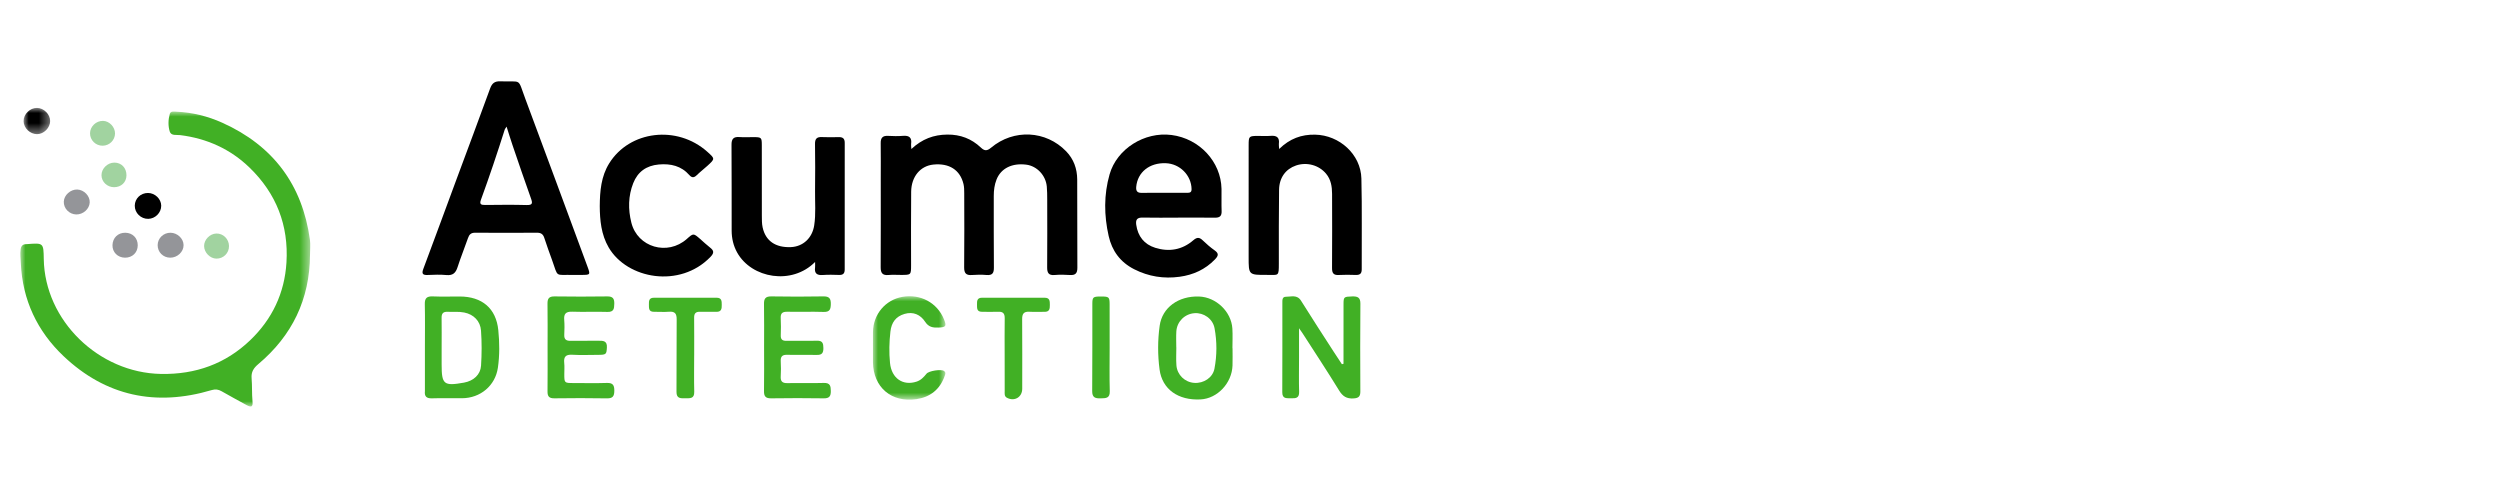
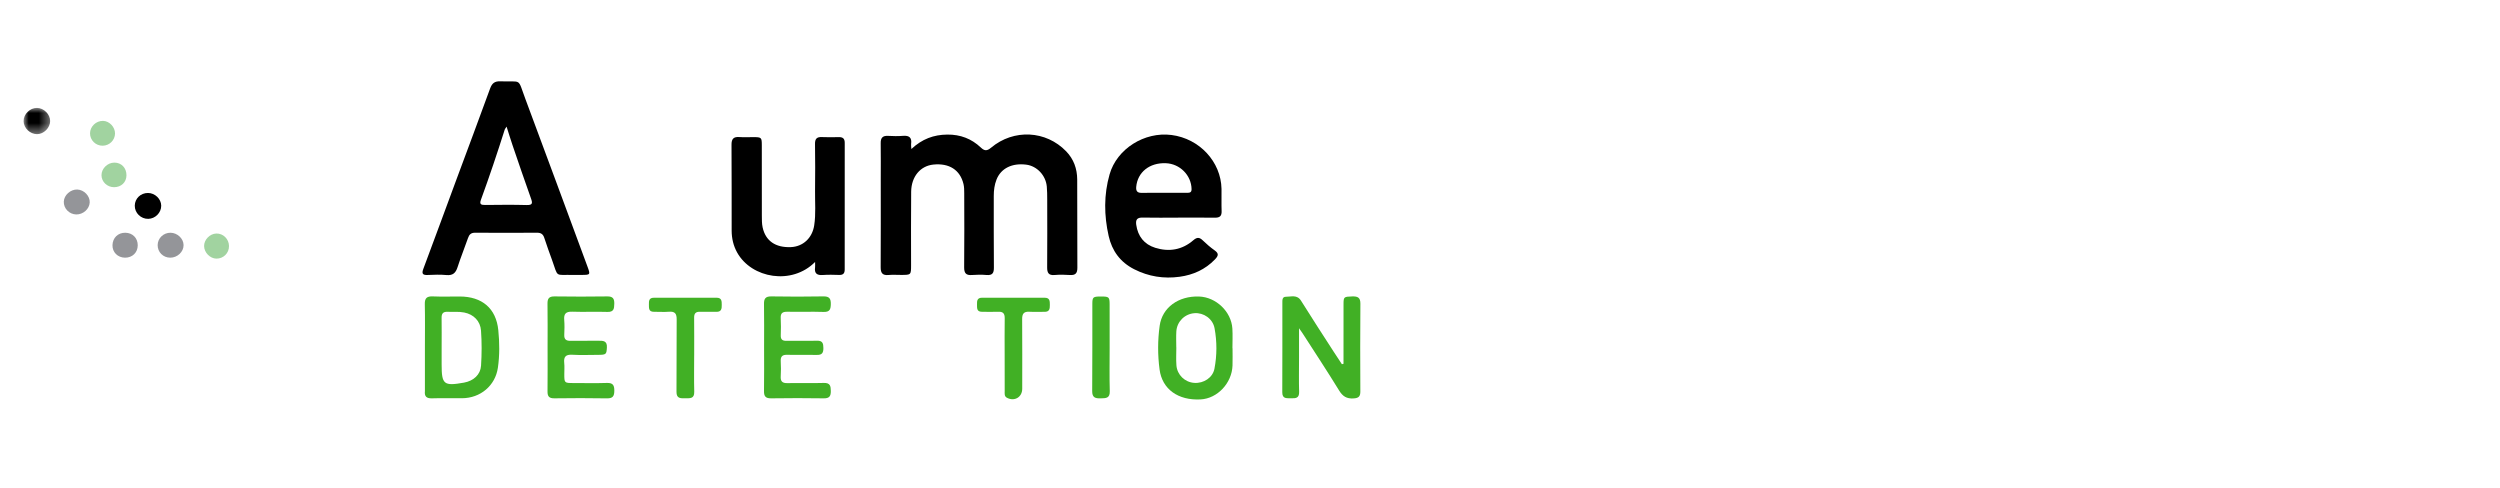
<svg xmlns="http://www.w3.org/2000/svg" xmlns:xlink="http://www.w3.org/1999/xlink" width="246px" height="48px" viewBox="0 0 246 48" version="1.1">
  <title>Logo Acumen</title>
  <defs>
-     <polygon id="path-1" points="0 0 7.138 0 7.138 10.18 0 10.18" />
-     <polygon id="path-3" points="0 0 28.528 0 28.528 29.023 0 29.023" />
    <polygon id="path-5" points="0 0 2.613 0 2.613 2.583 0 2.583" />
  </defs>
  <g id="Logo-Acumen" stroke="none" stroke-width="1" fill="none" fill-rule="evenodd">
    <g id="Group" transform="translate(2, 8)">
      <g id="Group-5" transform="translate(39.576, 0)">
        <path d="M48.103,6.664 C49.159,5.675 50.3,5.254 51.642,5.242 C52.933,5.231 54.014,5.649 54.93,6.511 C55.286,6.846 55.524,6.886 55.945,6.534 C58.18,4.662 61.352,4.837 63.334,6.889 C64.083,7.665 64.414,8.61 64.421,9.654 C64.44,12.55 64.417,15.447 64.437,18.344 C64.441,18.909 64.229,19.101 63.675,19.06 C63.185,19.023 62.687,19.018 62.199,19.061 C61.604,19.113 61.461,18.841 61.465,18.314 C61.481,16.086 61.474,13.858 61.47,11.63 C61.469,11.205 61.467,10.778 61.429,10.355 C61.33,9.256 60.458,8.337 59.413,8.203 C58.011,8.023 56.917,8.563 56.481,9.671 C56.278,10.184 56.211,10.726 56.211,11.279 C56.216,13.628 56.2,15.978 56.223,18.328 C56.229,18.872 56.072,19.109 55.495,19.06 C55.026,19.02 54.549,19.022 54.08,19.06 C53.494,19.108 53.291,18.894 53.297,18.306 C53.323,15.875 53.31,13.444 53.304,11.013 C53.304,10.712 53.302,10.401 53.232,10.11 C52.897,8.717 51.824,8.034 50.262,8.194 C48.991,8.325 48.099,9.374 48.083,10.86 C48.056,13.27 48.075,15.681 48.074,18.091 C48.073,19.051 48.072,19.051 47.098,19.052 C46.687,19.053 46.274,19.021 45.867,19.059 C45.271,19.116 45.078,18.876 45.082,18.299 C45.101,15.422 45.09,12.546 45.09,9.67 C45.09,8.475 45.104,7.279 45.085,6.084 C45.077,5.568 45.273,5.34 45.809,5.37 C46.3,5.397 46.796,5.407 47.286,5.367 C47.911,5.316 48.164,5.559 48.077,6.17 C48.061,6.286 48.088,6.408 48.103,6.664" id="Fill-4" fill="#000000" />
        <path d="M8.271,4.458 C8.151,4.65 8.106,4.697 8.089,4.752 C7.355,7.071 6.582,9.377 5.746,11.662 C5.581,12.115 5.778,12.173 6.169,12.169 C7.523,12.156 8.877,12.137 10.23,12.176 C10.841,12.194 10.841,11.995 10.669,11.518 C10.046,9.783 9.455,8.035 8.858,6.29 C8.664,5.721 8.491,5.146 8.271,4.458 M14.803,19.052 C12.99,19.012 13.38,19.35 12.747,17.59 C12.486,16.866 12.219,16.142 11.983,15.41 C11.864,15.045 11.661,14.898 11.268,14.9 C9.237,14.913 7.206,14.914 5.176,14.9 C4.771,14.897 4.596,15.075 4.475,15.427 C4.144,16.385 3.758,17.324 3.448,18.289 C3.267,18.854 2.989,19.125 2.351,19.065 C1.742,19.007 1.121,19.032 0.507,19.058 C0.003,19.08 -0.095,18.922 0.08,18.456 C1.182,15.514 2.263,12.563 3.354,9.617 C4.452,6.652 5.566,3.692 6.646,0.72 C6.834,0.205 7.085,-0.022 7.665,0.002 C9.819,0.089 9.325,-0.399 10.118,1.728 C12.166,7.217 14.191,12.714 16.223,18.208 C16.534,19.048 16.527,19.051 15.603,19.052 C15.337,19.053 15.07,19.052 14.803,19.052" id="Fill-6" fill="#000000" />
        <path d="M72.978,10.974 C73.734,10.974 74.491,10.976 75.247,10.973 C75.488,10.972 75.68,10.942 75.675,10.61 C75.652,9.249 74.527,8.109 73.133,8.059 C71.528,8.002 70.358,8.947 70.228,10.386 C70.19,10.803 70.339,10.986 70.769,10.978 C71.505,10.965 72.241,10.975 72.978,10.974 L72.978,10.974 Z M74.35,13.417 C73.181,13.417 72.012,13.434 70.843,13.41 C70.302,13.399 70.16,13.636 70.229,14.118 C70.391,15.251 71.011,16.044 72.103,16.384 C73.463,16.807 74.752,16.589 75.844,15.643 C76.204,15.332 76.442,15.33 76.772,15.65 C77.137,16.003 77.526,16.341 77.941,16.634 C78.392,16.953 78.308,17.183 77.964,17.538 C77.011,18.521 75.835,19.05 74.503,19.233 C72.944,19.448 71.452,19.217 70.029,18.494 C68.646,17.791 67.843,16.674 67.516,15.223 C67.059,13.2 67.034,11.163 67.608,9.155 C68.324,6.647 71.038,4.941 73.701,5.283 C76.454,5.637 78.57,7.916 78.621,10.59 C78.634,11.319 78.604,12.049 78.631,12.777 C78.648,13.254 78.45,13.426 77.981,13.42 C76.771,13.405 75.561,13.415 74.35,13.415 L74.35,13.417 Z" id="Fill-8" fill="#000000" />
-         <path d="M84.294,6.661 C85.341,5.635 86.49,5.223 87.833,5.25 C90.23,5.297 92.327,7.194 92.385,9.568 C92.458,12.545 92.404,15.524 92.418,18.503 C92.42,18.935 92.227,19.069 91.82,19.055 C91.267,19.038 90.711,19.026 90.158,19.059 C89.633,19.09 89.494,18.862 89.497,18.379 C89.513,15.948 89.509,13.516 89.501,11.085 C89.499,10.367 89.393,9.668 88.906,9.087 C88.198,8.242 87.011,7.922 85.948,8.286 C84.934,8.634 84.301,9.484 84.285,10.677 C84.252,13.088 84.263,15.499 84.262,17.91 C84.261,19.236 84.254,19.045 83.083,19.05 C81.29,19.058 81.29,19.053 81.29,17.302 C81.29,13.635 81.289,9.967 81.291,6.3 C81.291,5.4 81.316,5.379 82.218,5.375 C82.628,5.374 83.041,5.404 83.449,5.368 C84.056,5.315 84.347,5.529 84.264,6.155 C84.249,6.272 84.277,6.393 84.294,6.661" id="Fill-10" fill="#000000" />
        <path d="M38.629,17.776 C36.351,20.087 32.379,19.395 30.961,16.851 C30.587,16.18 30.421,15.451 30.419,14.692 C30.41,11.877 30.428,9.063 30.405,6.248 C30.4,5.662 30.606,5.441 31.191,5.486 C31.64,5.521 32.093,5.491 32.545,5.493 C33.358,5.497 33.385,5.519 33.386,6.304 C33.388,8.613 33.384,10.922 33.39,13.23 C33.392,13.613 33.386,14.007 33.467,14.378 C33.757,15.707 34.736,16.377 36.24,16.316 C37.441,16.268 38.347,15.427 38.541,14.182 C38.716,13.054 38.611,11.918 38.625,10.786 C38.643,9.247 38.644,7.708 38.621,6.169 C38.614,5.675 38.782,5.464 39.293,5.488 C39.846,5.514 40.401,5.504 40.955,5.492 C41.362,5.483 41.547,5.636 41.546,6.062 C41.537,10.213 41.538,14.364 41.543,18.516 C41.544,18.902 41.39,19.066 40.995,19.054 C40.462,19.038 39.926,19.02 39.395,19.06 C38.81,19.105 38.546,18.902 38.627,18.31 C38.645,18.173 38.629,18.031 38.629,17.776" id="Fill-12" fill="#000000" />
-         <path d="M17.44,12.292 C17.452,10.787 17.577,9.352 18.366,8.079 C20.374,4.841 25.055,4.29 28.015,6.926 C28.791,7.618 28.794,7.621 28.034,8.315 C27.688,8.63 27.313,8.917 26.978,9.244 C26.714,9.501 26.501,9.505 26.259,9.231 C25.459,8.323 24.428,8.083 23.255,8.185 C22.024,8.292 21.177,8.904 20.735,10.021 C20.236,11.286 20.224,12.601 20.548,13.903 C21.152,16.339 24.11,17.199 26.008,15.512 C26.653,14.939 26.654,14.938 27.316,15.512 C27.64,15.793 27.947,16.093 28.286,16.354 C28.673,16.653 28.718,16.88 28.342,17.271 C25.337,20.399 20.139,19.469 18.318,16.35 C17.577,15.079 17.452,13.668 17.44,12.292" id="Fill-14" fill="#000000" />
        <path d="M90.625,27.797 L90.625,26.721 C90.625,25.123 90.622,23.524 90.627,21.925 C90.629,21.204 90.67,21.197 91.465,21.169 C92.004,21.15 92.293,21.255 92.287,21.889 C92.26,24.763 92.268,27.637 92.282,30.511 C92.285,30.996 92.131,31.172 91.617,31.205 C90.931,31.248 90.545,30.999 90.191,30.422 C89.023,28.519 87.791,26.653 86.582,24.774 C86.509,24.66 86.427,24.552 86.249,24.298 C86.249,25.384 86.249,26.304 86.249,27.225 C86.249,28.339 86.224,29.453 86.258,30.565 C86.276,31.173 85.931,31.207 85.477,31.189 C85.053,31.173 84.596,31.285 84.6,30.596 C84.616,27.662 84.605,24.727 84.608,21.792 C84.608,21.531 84.587,21.198 84.962,21.201 C85.481,21.206 86.056,20.963 86.449,21.595 C87.49,23.267 88.57,24.916 89.636,26.573 C89.909,26.997 90.19,27.417 90.467,27.838 C90.52,27.825 90.572,27.811 90.625,27.797" id="Fill-16" fill="#41B025" />
        <path d="M1.881,26.239 L1.881,27.876 C1.881,29.832 2.095,30.005 4.073,29.652 C5.038,29.48 5.703,28.854 5.759,27.984 C5.833,26.834 5.838,25.68 5.756,24.53 C5.688,23.597 5.039,22.935 4.104,22.751 C3.555,22.642 3.002,22.707 2.45,22.682 C2.023,22.664 1.872,22.862 1.878,23.268 C1.892,24.258 1.883,25.248 1.881,26.239 M0.235,26.174 C0.235,24.758 0.257,23.341 0.225,21.925 C0.211,21.334 0.431,21.142 1.013,21.166 C1.893,21.203 2.775,21.176 3.657,21.176 C5.855,21.177 7.241,22.338 7.457,24.488 C7.58,25.712 7.594,26.955 7.417,28.182 C7.163,29.945 5.699,31.178 3.885,31.186 C2.901,31.19 1.916,31.163 0.933,31.196 C0.384,31.215 0.177,31 0.235,30.485 C0.238,30.465 0.235,30.444 0.235,30.424 C0.235,29.007 0.235,27.591 0.235,26.174" id="Fill-18" fill="#41B025" />
        <path d="M74.17,26.184 L74.175,26.184 C74.175,26.771 74.138,27.361 74.183,27.945 C74.257,28.895 75.016,29.614 75.944,29.676 C76.864,29.738 77.755,29.165 77.925,28.283 C78.179,26.963 78.18,25.619 77.936,24.299 C77.763,23.362 76.865,22.748 75.958,22.817 C75.002,22.889 74.241,23.634 74.176,24.605 C74.142,25.129 74.17,25.658 74.17,26.184 L74.17,26.184 Z M79.706,26.268 C79.706,26.835 79.723,27.403 79.703,27.97 C79.642,29.707 78.215,31.215 76.566,31.302 C74.352,31.42 72.78,30.298 72.525,28.356 C72.337,26.927 72.337,25.485 72.535,24.056 C72.782,22.267 74.378,21.105 76.416,21.178 C78.084,21.237 79.582,22.661 79.689,24.325 C79.73,24.97 79.696,25.62 79.696,26.268 L79.706,26.268 Z" id="Fill-20" fill="#41B025" />
        <path d="M12.306,26.138 C12.306,24.72 12.321,23.302 12.298,21.884 C12.289,21.369 12.453,21.159 13.002,21.167 C14.726,21.192 16.45,21.192 18.174,21.167 C18.732,21.159 18.882,21.388 18.87,21.893 C18.859,22.372 18.827,22.715 18.185,22.693 C17.037,22.655 15.885,22.713 14.738,22.671 C14.102,22.648 13.892,22.881 13.943,23.483 C13.984,23.966 13.97,24.455 13.948,24.941 C13.927,25.396 14.135,25.546 14.574,25.538 C15.477,25.52 16.38,25.544 17.283,25.529 C17.777,25.521 18.186,25.525 18.142,26.209 C18.099,26.866 18.079,26.916 17.253,26.918 C16.412,26.921 15.568,26.956 14.729,26.907 C14.086,26.869 13.881,27.114 13.944,27.713 C13.983,28.074 13.951,28.442 13.952,28.807 C13.953,29.69 13.953,29.691 14.881,29.692 C15.969,29.692 17.057,29.717 18.144,29.682 C18.734,29.663 18.876,29.911 18.873,30.441 C18.87,30.965 18.74,31.21 18.145,31.198 C16.421,31.166 14.696,31.172 12.973,31.195 C12.453,31.202 12.293,31 12.3,30.514 C12.318,29.055 12.306,27.597 12.306,26.138" id="Fill-22" fill="#41B025" />
        <path d="M33.61,26.171 C33.61,24.753 33.626,23.335 33.602,21.918 C33.592,21.384 33.749,21.155 34.333,21.166 C36.036,21.196 37.739,21.196 39.442,21.165 C40.025,21.155 40.186,21.381 40.176,21.917 C40.167,22.419 40.084,22.714 39.466,22.694 C38.277,22.655 37.086,22.698 35.896,22.676 C35.426,22.668 35.22,22.815 35.247,23.302 C35.279,23.867 35.269,24.436 35.251,25.003 C35.238,25.398 35.407,25.542 35.798,25.537 C36.803,25.524 37.81,25.555 38.814,25.526 C39.376,25.51 39.442,25.805 39.445,26.249 C39.448,26.691 39.33,26.934 38.825,26.923 C37.841,26.903 36.855,26.938 35.871,26.912 C35.37,26.899 35.224,27.111 35.249,27.567 C35.275,28.052 35.279,28.54 35.248,29.024 C35.215,29.52 35.396,29.711 35.913,29.7 C37.102,29.673 38.294,29.719 39.482,29.681 C40.114,29.662 40.17,29.984 40.176,30.474 C40.182,30.978 40.038,31.205 39.478,31.196 C37.755,31.169 36.031,31.17 34.308,31.196 C33.761,31.204 33.594,31.001 33.602,30.484 C33.626,29.046 33.61,27.608 33.61,26.171" id="Fill-24" fill="#41B025" />
        <g id="Group-28" transform="translate(44.319, 21.149)">
          <mask id="mask-2" fill="white">
            <use xlink:href="#path-1" />
          </mask>
          <g id="Clip-27" />
          <path d="M0.003,5.087 C0.004,4.56 -0.004,4.033 0.005,3.506 C0.033,1.775 1.226,0.359 2.9,0.062 C4.673,-0.251 6.326,0.638 6.989,2.262 C7.271,2.952 7.191,3.056 6.433,3.084 C5.899,3.103 5.481,3.04 5.139,2.515 C4.686,1.822 3.979,1.485 3.111,1.74 C2.247,1.994 1.825,2.587 1.723,3.474 C1.605,4.507 1.58,5.541 1.682,6.566 C1.833,8.081 2.951,8.835 4.284,8.407 C4.719,8.268 5.004,7.96 5.276,7.623 C5.502,7.343 6.707,7.155 6.994,7.353 C7.223,7.511 7.106,7.723 7.04,7.903 C6.574,9.189 5.621,9.932 4.28,10.128 C1.809,10.487 0.033,8.952 0.003,6.485 C-0.003,6.019 0.002,5.553 0.003,5.087" id="Fill-26" fill="#41B025" mask="url(#mask-2)" />
        </g>
        <path d="M57.282,26.907 C57.281,25.713 57.269,24.518 57.288,23.324 C57.295,22.862 57.136,22.654 56.648,22.678 C56.116,22.704 55.581,22.679 55.048,22.68 C54.507,22.681 54.571,22.292 54.562,21.951 C54.553,21.605 54.577,21.295 55.061,21.296 C57.113,21.303 59.164,21.303 61.215,21.297 C61.743,21.295 61.724,21.644 61.729,22.002 C61.734,22.379 61.698,22.698 61.187,22.684 C60.696,22.669 60.201,22.707 59.711,22.677 C59.166,22.644 59.001,22.878 59.004,23.394 C59.022,25.681 59.013,27.969 59.011,30.256 C59.011,31.084 58.245,31.534 57.504,31.139 C57.232,30.994 57.287,30.724 57.286,30.491 C57.279,29.296 57.283,28.102 57.282,26.907" id="Fill-29" fill="#41B025" />
        <path d="M26.73,26.967 C26.73,28.162 26.706,29.358 26.738,30.552 C26.758,31.266 26.294,31.183 25.837,31.19 C25.379,31.198 24.985,31.216 24.991,30.559 C25.014,28.188 24.985,25.818 25.009,23.448 C25.015,22.879 24.857,22.625 24.248,22.675 C23.759,22.715 23.263,22.676 22.771,22.68 C22.232,22.685 22.284,22.305 22.277,21.959 C22.27,21.614 22.283,21.297 22.769,21.298 C24.821,21.302 26.874,21.304 28.927,21.296 C29.454,21.294 29.441,21.639 29.444,21.999 C29.448,22.373 29.419,22.697 28.905,22.684 C28.372,22.669 27.837,22.698 27.304,22.68 C26.876,22.665 26.723,22.848 26.727,23.259 C26.741,24.495 26.732,25.731 26.732,26.967 L26.73,26.967 Z" id="Fill-31" fill="#41B025" />
        <path d="M67.613,26.24 C67.614,27.656 67.584,29.074 67.626,30.489 C67.647,31.205 67.237,31.184 66.727,31.197 C66.192,31.211 65.89,31.12 65.896,30.483 C65.921,27.63 65.904,24.777 65.91,21.923 C65.911,21.223 65.979,21.176 66.763,21.176 C67.543,21.177 67.607,21.224 67.611,21.929 C67.619,23.366 67.613,24.803 67.613,26.24" id="Fill-33" fill="#41B025" />
      </g>
      <g id="Group-4" transform="translate(0, 2.618)">
        <g id="Group-3" transform="translate(0, 0.359)">
          <mask id="mask-4" fill="white">
            <use xlink:href="#path-3" />
          </mask>
          <g id="Clip-2" />
          <path d="M28.504,14.118 C28.475,18.462 26.76,22.042 23.415,24.853 C22.955,25.238 22.705,25.626 22.758,26.243 C22.822,26.987 22.774,27.739 22.845,28.487 C22.901,29.069 22.745,29.148 22.224,28.862 C21.417,28.42 20.609,27.98 19.809,27.524 C19.489,27.341 19.2,27.297 18.824,27.409 C13.327,29.043 8.405,27.999 4.258,24.071 C1.668,21.618 0.217,18.546 0.05,14.949 C0.029,14.486 -0.039,14.027 0.03,13.557 C0.081,13.205 0.245,13.054 0.584,13.048 C0.605,13.047 0.625,13.046 0.646,13.045 C2.281,12.918 2.281,12.918 2.307,14.514 C2.405,20.563 7.708,25.711 13.845,25.819 C17.253,25.879 20.192,24.823 22.618,22.501 C24.79,20.423 26.005,17.854 26.188,14.848 C26.41,11.198 25.195,8.069 22.557,5.517 C20.667,3.688 18.364,2.647 15.73,2.318 C15.37,2.273 14.839,2.409 14.702,1.963 C14.531,1.407 14.547,0.795 14.71,0.226 C14.794,-0.064 15.122,0.004 15.357,0.014 C16.934,0.081 18.447,0.458 19.874,1.101 C24.891,3.36 27.751,7.218 28.495,12.602 C28.563,13.099 28.504,13.613 28.504,14.118" id="Fill-1" fill="#41B025" mask="url(#mask-4)" />
        </g>
        <g id="Group-37" transform="translate(0.321, 0)">
          <mask id="mask-6" fill="white">
            <use xlink:href="#path-5" />
          </mask>
          <g id="Clip-36" />
          <path d="M2.613,1.293 C2.611,1.961 1.983,2.588 1.32,2.583 C0.632,2.577 0.015,1.985 0,1.318 C-0.015,0.623 0.619,-0.009 1.323,-2.4336657e-05 C1.995,0.008 2.615,0.63 2.613,1.293" id="Fill-35" fill="#000000" mask="url(#mask-6)" />
        </g>
        <path d="M12.561,8.37 C13.25,8.371 13.863,8.962 13.864,9.628 C13.866,10.312 13.28,10.903 12.587,10.917 C11.863,10.931 11.252,10.333 11.262,9.619 C11.272,8.914 11.838,8.369 12.561,8.37" id="Fill-38" fill="#000000" />
        <path d="M14.748,14.738 C14.048,14.732 13.507,14.191 13.513,13.501 C13.52,12.821 14.082,12.28 14.776,12.284 C15.452,12.289 16.054,12.855 16.064,13.495 C16.074,14.158 15.454,14.743 14.748,14.738" id="Fill-40" fill="#949599" />
        <path d="M10.302,14.738 C9.584,14.733 9.048,14.197 9.068,13.504 C9.089,12.782 9.607,12.279 10.324,12.284 C11.045,12.289 11.558,12.806 11.554,13.522 C11.55,14.234 11.025,14.743 10.302,14.738" id="Fill-42" fill="#949599" />
        <path d="M5.498,10.484 C4.808,10.467 4.251,9.889 4.278,9.216 C4.303,8.58 4.941,8.009 5.602,8.031 C6.27,8.054 6.862,8.67 6.828,9.308 C6.795,9.954 6.177,10.499 5.498,10.484" id="Fill-44" fill="#949599" />
        <path d="M19.293,14.831 C18.671,14.825 18.092,14.234 18.083,13.598 C18.075,12.969 18.644,12.383 19.283,12.361 C19.959,12.339 20.527,12.898 20.534,13.593 C20.542,14.286 19.987,14.839 19.293,14.831 Z" id="Fill-46" fill="#A1D3A0" />
        <path d="M9.319,2.518 C9.313,3.174 8.773,3.711 8.107,3.72 C7.416,3.73 6.851,3.173 6.859,2.492 C6.867,1.826 7.454,1.266 8.136,1.276 C8.757,1.284 9.324,1.879 9.319,2.518" id="Fill-48" fill="#A1D3A0" />
        <path d="M9.219,7.802 C8.543,7.801 7.989,7.269 7.987,6.623 C7.985,5.967 8.578,5.385 9.25,5.383 C9.952,5.38 10.453,5.909 10.444,6.643 C10.435,7.322 9.927,7.803 9.219,7.802" id="Fill-50" fill="#A1D3A0" />
      </g>
    </g>
  </g>
</svg>